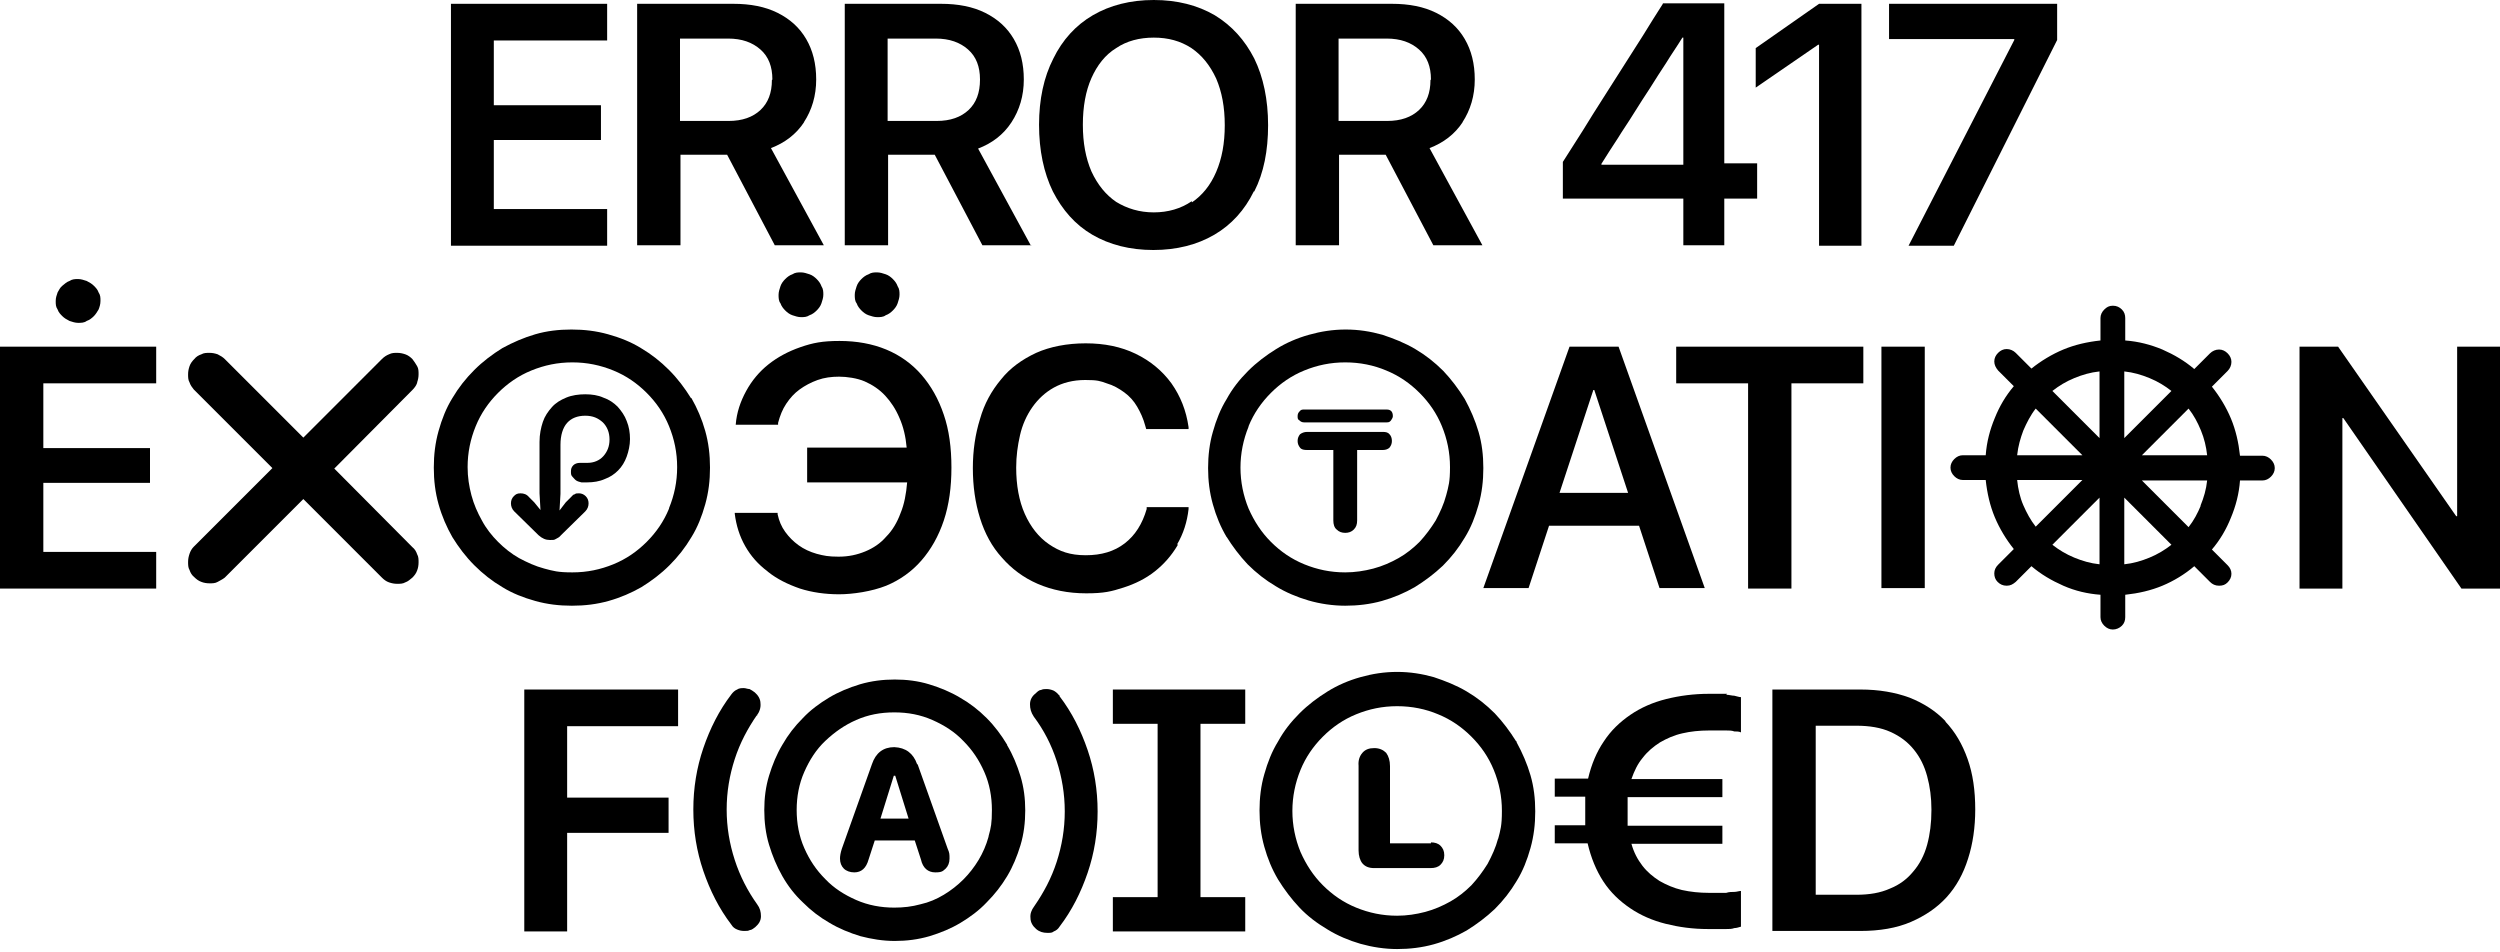
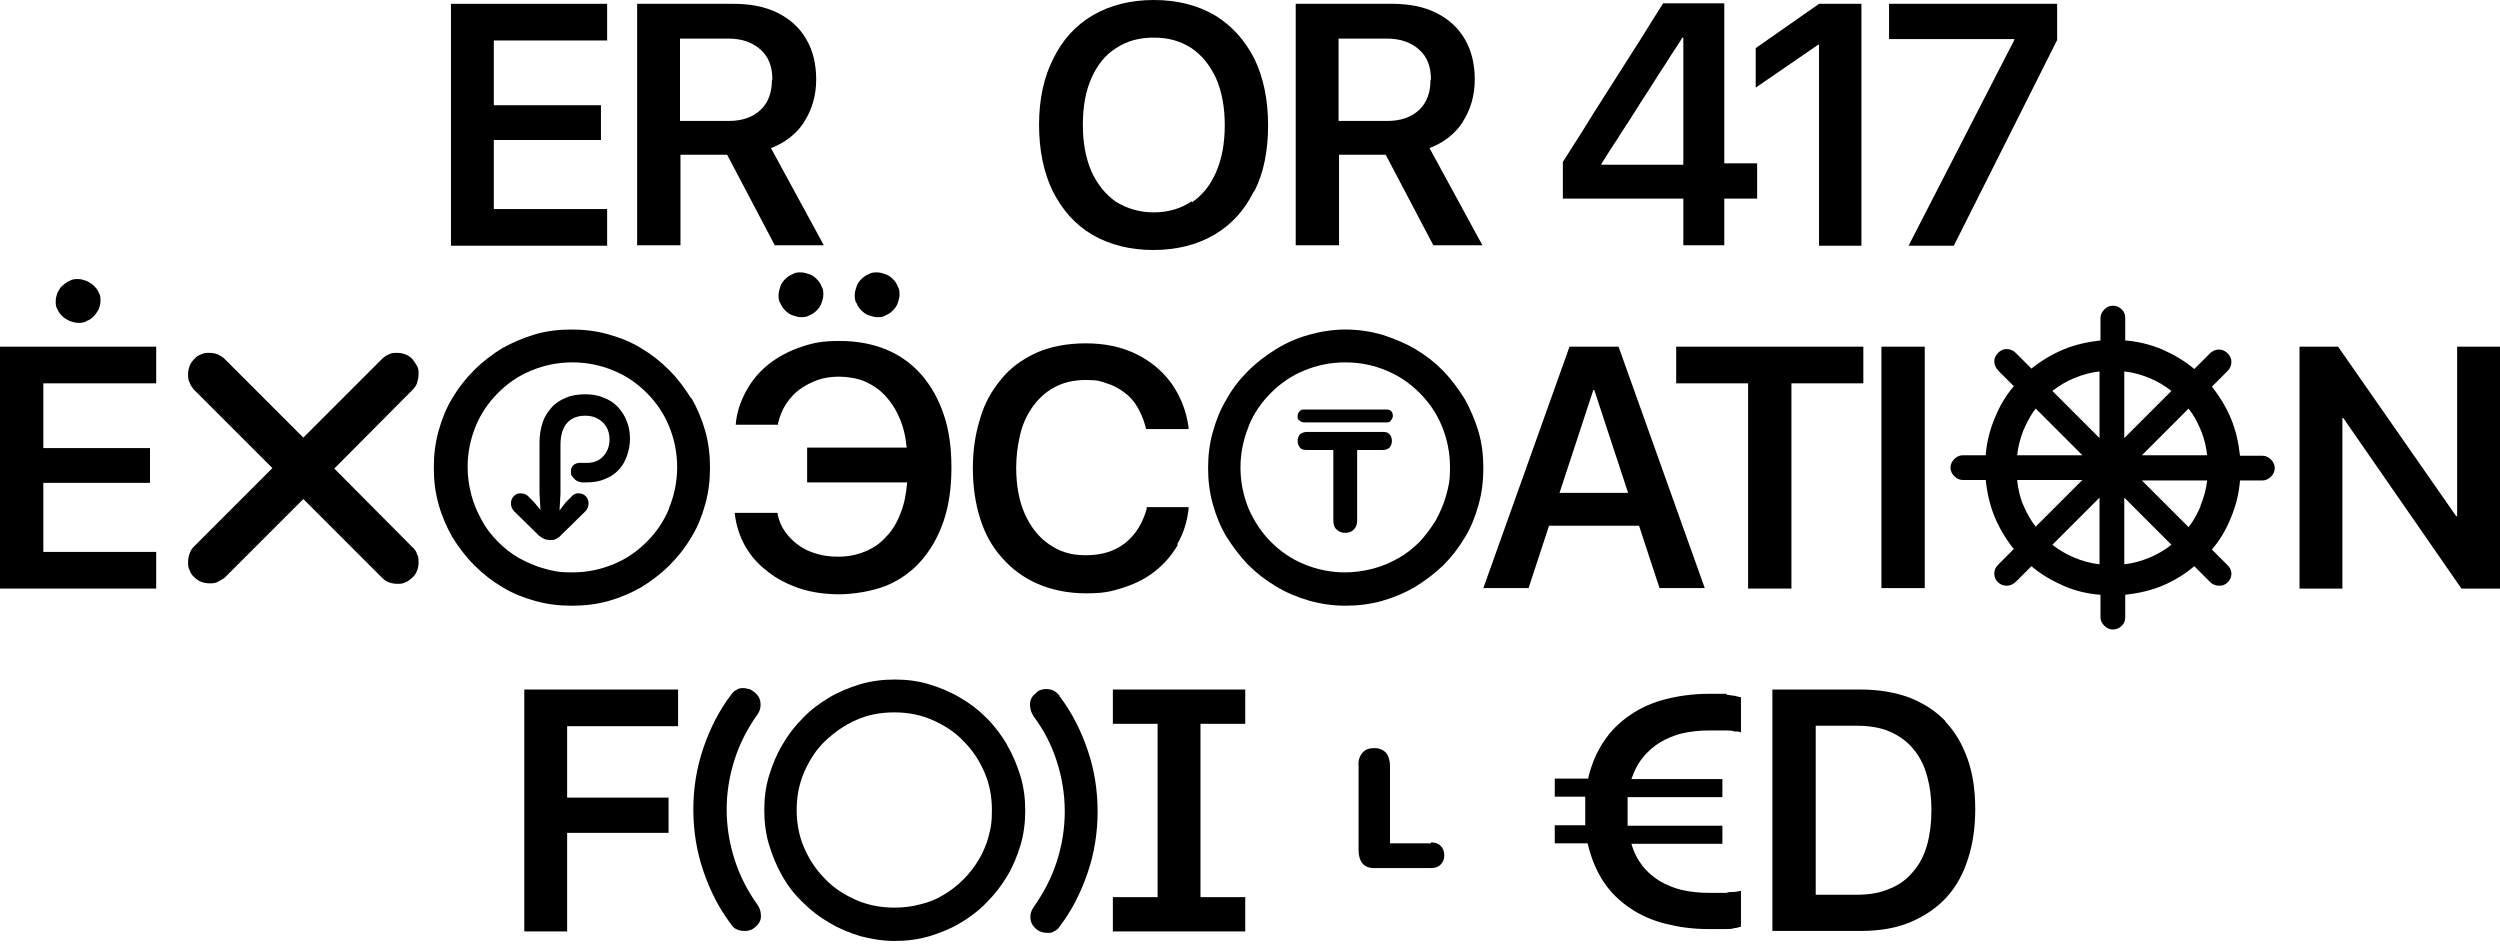
<svg xmlns="http://www.w3.org/2000/svg" width="100%" height="100%" viewBox="0 0 525 200" version="1.1" xml:space="preserve" style="fill-rule:evenodd;clip-rule:evenodd;stroke-linejoin:round;stroke-miterlimit:2;">
  <g transform="matrix(1,0,0,1,-697.5,-667.6)">
    <path d="M909,824C907.8,822 906.4,820.1 904.7,818.4C903,816.7 901.2,815.3 899.1,814.1C897.1,812.9 894.9,812 892.6,811.3C890.3,810.6 887.9,810.3 885.4,810.3C882.9,810.3 880.5,810.6 878.1,811.3C875.8,812 873.6,812.9 871.6,814.1C869.6,815.3 867.7,816.7 866.1,818.4C864.4,820.1 863,821.9 861.8,824C860.6,826 859.7,828.2 859,830.5C858.3,832.8 858,835.2 858,837.7C858,840.2 858.3,842.7 859,845C859.7,847.3 860.6,849.5 861.8,851.6C863,853.7 864.4,855.5 866.1,857.1C867.8,858.8 869.6,860.2 871.7,861.4C873.7,862.6 875.9,863.5 878.2,864.2C880.5,864.8 882.9,865.2 885.4,865.2C887.9,865.2 890.3,864.9 892.7,864.2C895,863.5 897.2,862.6 899.2,861.4C901.2,860.2 903.1,858.8 904.7,857.1C906.4,855.4 907.8,853.6 909,851.6C910.2,849.6 911.1,847.4 911.8,845.1C912.5,842.8 912.8,840.3 912.8,837.8C912.8,835.3 912.5,832.9 911.8,830.6C911.1,828.3 910.2,826.1 909,824.1L909,824ZM905.1,843.3C904.6,845.1 903.9,846.7 903,848.2C902.1,849.7 901,851.1 899.8,852.3C898.6,853.5 897.2,854.6 895.7,855.5C894.2,856.4 892.6,857.1 890.8,857.5C889,858 887.2,858.2 885.3,858.2C882.5,858.2 879.8,857.7 877.3,856.6C874.8,855.5 872.6,854.1 870.8,852.2C868.9,850.3 867.5,848.2 866.4,845.7C865.3,843.2 864.8,840.5 864.8,837.7C864.8,834.9 865.3,832.2 866.4,829.7C867.5,827.2 868.9,825 870.8,823.2C872.7,821.4 874.8,819.9 877.3,818.8C879.8,817.7 882.4,817.2 885.3,817.2C888.2,817.2 890.8,817.7 893.3,818.8C895.8,819.9 898,821.3 899.8,823.2C901.7,825.1 903.1,827.2 904.2,829.7C905.3,832.2 905.8,834.9 905.8,837.7C905.8,840.5 905.6,841.4 905.1,843.2L905.1,843.3Z" style="fill-rule:nonzero;" />
    <path d="M807.6,863.2L816.6,863.2L816.6,842.5L837.9,842.5L837.9,835.1L816.6,835.1L816.6,820.1L839.9,820.1L839.9,812.4L807.6,812.4L807.6,863.2Z" style="fill-rule:nonzero;" />
    <path d="M856.4,817.9C857,817.1 857.3,816.2 857.2,815.3C857.2,814.4 856.7,813.6 856,813C855.6,812.7 855.3,812.5 854.9,812.3C854.5,812.3 854.1,812.1 853.7,812.1C853.3,812.1 852.7,812.1 852.3,812.4C851.8,812.6 851.4,813 851.1,813.4C848.5,816.8 846.6,820.6 845.2,824.7C843.8,828.8 843.1,833.1 843.1,837.6C843.1,842.1 843.8,846.4 845.2,850.5C846.6,854.6 848.5,858.4 851.1,861.8C851.4,862.3 851.8,862.6 852.3,862.8C852.8,863 853.2,863.1 853.8,863.1C854.4,863.1 854.6,863.1 855,862.9C855.4,862.9 855.8,862.5 856.1,862.3C856.9,861.6 857.3,860.9 857.3,860C857.3,859.1 857.1,858.3 856.5,857.5C854.5,854.7 852.9,851.6 851.8,848.2C850.7,844.8 850.1,841.3 850.1,837.6C850.1,833.9 850.7,830.4 851.8,827C852.9,823.6 854.5,820.6 856.5,817.7L856.5,817.9L856.4,817.9Z" style="fill-rule:nonzero;" />
-     <path d="M890.1,828.1C889.3,825.8 887.7,824.6 885.3,824.5C883,824.5 881.4,825.7 880.6,828.1L874.3,845.8C874,846.7 873.9,847.4 873.9,847.9C873.9,848.8 874.2,849.5 874.7,850C875.2,850.5 876,850.8 876.9,850.8C878.4,850.8 879.4,849.9 879.9,848.1L881.2,844.1L889.6,844.1L890.9,848.1C891.3,849.9 892.4,850.8 893.9,850.8C895.4,850.8 895.5,850.5 896.1,850C896.6,849.5 896.9,848.8 896.9,847.9C896.9,847 896.9,846.7 896.5,845.8L890.2,828.1L890.1,828.1ZM882.4,839.5L885.2,830.5L885.5,830.5L888.3,839.5L882.4,839.5Z" style="fill-rule:nonzero;" />
    <path d="M1060.2,813.3L1056.4,813.3C1053.2,813.3 1050.2,813.7 1047.4,814.4C1044.6,815.1 1042.1,816.2 1039.9,817.7C1037.7,819.2 1035.8,821 1034.3,823.3C1032.8,825.5 1031.7,828.1 1031,831.1L1024,831.1L1024,834.9L1030.4,834.9L1030.4,840.9L1024,840.9L1024,844.7L1030.9,844.7C1031.6,847.7 1032.7,850.4 1034.2,852.7C1035.7,855 1037.6,856.8 1039.8,858.3C1042,859.8 1044.5,860.9 1047.3,861.6C1050.1,862.3 1053,862.7 1056.2,862.7C1059.4,862.7 1057.5,862.7 1058.1,862.7L1060,862.7C1060.6,862.7 1061.2,862.7 1061.7,862.5C1062.2,862.5 1062.7,862.3 1063.1,862.2L1063.1,854.7C1062.7,854.7 1062.2,854.9 1061.7,854.9C1061.2,854.9 1060.6,854.9 1060,855.1L1056.4,855.1C1054.4,855.1 1052.5,854.9 1050.7,854.5C1049,854.1 1047.4,853.4 1046,852.6C1044.6,851.7 1043.4,850.7 1042.4,849.4C1041.4,848.1 1040.6,846.6 1040.1,844.8L1059.2,844.8L1059.2,841L1039.3,841L1039.3,835L1059.2,835L1059.2,831.2L1040.1,831.2C1040.7,829.5 1041.4,828 1042.5,826.7C1043.5,825.4 1044.7,824.4 1046.1,823.5C1047.5,822.7 1049,822 1050.8,821.6C1052.5,821.2 1054.4,821 1056.4,821C1058.4,821 1057.6,821 1058.2,821L1060,821C1060.6,821 1061.2,821 1061.7,821.2C1062.2,821.2 1062.7,821.2 1063.1,821.4L1063.1,814C1062.7,814 1062.2,813.8 1061.7,813.7C1061.2,813.7 1060.6,813.5 1060,813.5L1060.2,813.3Z" style="fill-rule:nonzero;" />
    <path d="M919.9,813.6C919.5,813.1 919.1,812.8 918.7,812.6C918.2,812.4 917.7,812.3 917.3,812.3C916.9,812.3 916.5,812.3 916.1,812.5C915.7,812.5 915.3,812.9 915,813.2C914.2,813.8 913.8,814.6 913.8,815.5C913.8,816.4 914,817.2 914.6,818.1C916.7,820.9 918.3,824 919.4,827.4C920.5,830.8 921.1,834.3 921.1,838C921.1,841.7 920.5,845.2 919.4,848.6C918.3,852 916.7,855 914.7,857.9C914.1,858.7 913.8,859.5 913.9,860.4C913.9,861.3 914.4,862.1 915.1,862.7C915.8,863.3 916.6,863.5 917.4,863.5C918.2,863.5 918.4,863.5 918.8,863.2C919.3,863 919.7,862.7 920,862.2C922.6,858.8 924.5,855 925.9,850.9C927.3,846.8 928,842.5 928,838C928,833.5 927.3,829.2 925.9,825.1C924.5,821 922.6,817.2 920,813.8L920,813.6L919.9,813.6Z" style="fill-rule:nonzero;" />
    <path d="M1106.1,819.1C1104,816.9 1101.5,815.3 1098.5,814.1C1095.5,813 1092.1,812.4 1088.2,812.4L1069.7,812.4L1069.7,863.1L1088.2,863.1C1092.2,863.1 1095.8,862.5 1098.8,861.2C1101.8,859.9 1104.3,858.2 1106.3,856C1108.3,853.8 1109.8,851.1 1110.8,847.9C1111.8,844.8 1112.3,841.3 1112.3,837.6C1112.3,833.6 1111.8,830.1 1110.7,827C1109.6,823.9 1108.1,821.3 1106,819.1L1106.1,819.1ZM1103.1,837.7C1103.1,840.4 1102.8,842.8 1102.2,845C1101.6,847.2 1100.6,849.1 1099.3,850.6C1098,852.2 1096.4,853.4 1094.4,854.2C1092.4,855.1 1090.1,855.5 1087.3,855.5L1078.8,855.5L1078.8,820L1087.3,820C1090.1,820 1092.5,820.4 1094.5,821.3C1096.5,822.2 1098.1,823.4 1099.4,825C1100.7,826.6 1101.6,828.4 1102.2,830.6C1102.8,832.8 1103.1,835.1 1103.1,837.6L1103.1,837.7Z" style="fill-rule:nonzero;" />
    <path d="M998,844.7L989.4,844.7L989.4,828.5C989.4,827.3 989.1,826.4 988.6,825.7C988,825.1 987.2,824.7 986.1,824.7C985,824.7 984.2,825 983.6,825.7C983,826.4 982.7,827.3 982.8,828.4L982.8,846.2C982.8,847.3 983.1,848.3 983.6,848.9C984.2,849.6 985,849.9 986.1,849.9L997.9,849.9C998.8,849.9 999.5,849.7 1000,849.2C1000.5,848.7 1000.8,848.1 1000.8,847.2C1000.8,846.3 1000.5,845.7 1000,845.2C999.5,844.7 998.8,844.5 998,844.5L998,844.7Z" style="fill-rule:nonzero;" />
-     <path d="M1015.9,823.3C1014.6,821.2 1013.1,819.2 1011.4,817.4C1009.6,815.6 1007.7,814.1 1005.5,812.8C1003.3,811.5 1001,810.6 998.6,809.8C996.1,809.1 993.6,808.7 990.9,808.7C988.2,808.7 985.7,809.1 983.2,809.8C980.7,810.5 978.4,811.5 976.3,812.8C974.2,814.1 972.2,815.6 970.4,817.4C968.6,819.2 967.1,821.1 965.9,823.3C964.6,825.4 963.7,827.7 963,830.2C962.3,832.6 962,835.2 962,837.8C962,840.4 962.3,842.9 963,845.4C963.7,847.9 964.6,850.1 965.9,852.3C967.2,854.4 968.7,856.4 970.4,858.2C972.1,860 974.1,861.5 976.3,862.8C978.4,864.1 980.8,865.1 983.2,865.8C985.7,866.5 988.3,866.9 990.9,866.9C993.5,866.9 996.1,866.6 998.6,865.9C1001.1,865.2 1003.4,864.2 1005.5,863C1007.6,861.7 1009.6,860.2 1011.4,858.5C1013.2,856.7 1014.7,854.8 1016,852.6C1017.3,850.5 1018.2,848.2 1018.9,845.7C1019.6,843.2 1019.9,840.7 1019.9,838C1019.9,835.3 1019.6,832.8 1018.9,830.4C1018.2,828 1017.2,825.7 1016,823.5L1016,823.3L1015.9,823.3ZM1012.1,843.7C1011.6,845.6 1010.8,847.3 1009.9,849C1008.9,850.6 1007.8,852.1 1006.5,853.5C1005.2,854.8 1003.7,856 1002.1,856.9C1000.5,857.8 998.7,858.6 996.8,859.1C994.9,859.6 992.9,859.9 990.9,859.9C987.8,859.9 985,859.3 982.3,858.2C979.6,857.1 977.3,855.5 975.3,853.5C973.3,851.5 971.8,849.2 970.6,846.5C969.5,843.8 968.9,840.9 968.9,837.9C968.9,834.9 969.5,832 970.6,829.3C971.7,826.6 973.3,824.3 975.3,822.3C977.3,820.3 979.6,818.7 982.3,817.6C985,816.5 987.8,815.9 990.9,815.9C994,815.9 996.9,816.5 999.5,817.6C1002.2,818.7 1004.5,820.3 1006.5,822.3C1008.5,824.3 1010.1,826.6 1011.2,829.3C1012.3,832 1012.9,834.8 1012.9,837.9C1012.9,841 1012.6,841.9 1012.1,843.8L1012.1,843.7Z" style="fill-rule:nonzero;" />
    <path d="M931.2,819.6L940.6,819.6L940.6,856L931.2,856L931.2,863.2L959,863.2L959,856L949.6,856L949.6,819.6L959,819.6L959,812.4L931.2,812.4L931.2,819.6Z" style="fill-rule:nonzero;" />
    <path d="M971.3,756.3L988.6,756.3C989,756.3 989.3,756.3 989.6,755.9C989.8,755.6 990,755.3 990,755C990,754.1 989.6,753.6 988.7,753.6L971.4,753.6C971,753.6 970.7,753.6 970.4,754C970.1,754.3 970,754.6 970,755C970,755.4 970,755.7 970.4,755.9C970.7,756.2 971,756.3 971.4,756.3L971.3,756.3Z" style="fill-rule:nonzero;" />
    <path d="M988,758.3L972,758.3C971.4,758.3 970.9,758.5 970.5,758.8C970.2,759.2 970,759.6 970,760.2C970,760.8 970.2,761.2 970.5,761.6C970.8,762 971.3,762.1 972,762.1L977.5,762.1L977.5,776.9C977.5,777.7 977.7,778.4 978.2,778.8C978.7,779.3 979.3,779.5 980,779.5C980.7,779.5 981.3,779.3 981.8,778.8C982.3,778.3 982.5,777.7 982.5,776.9L982.5,762.1L987.9,762.1C988.5,762.1 989,761.9 989.3,761.6C989.6,761.2 989.8,760.8 989.8,760.2C989.8,759.6 989.6,759.1 989.3,758.8C989,758.4 988.5,758.3 987.9,758.3L988,758.3Z" style="fill-rule:nonzero;" />
    <path d="M827.2,753C826.4,752.2 825.4,751.5 824.2,751.1C823.1,750.6 821.8,750.4 820.4,750.4C819,750.4 817.6,750.6 816.4,751.1C815.2,751.6 814.2,752.2 813.4,753.1C812.6,754 811.9,755 811.5,756.2C811.1,757.4 810.8,758.8 810.8,760.4L810.8,771.2L811,774.7L809.7,773.1L808.6,772C808.1,771.4 807.5,771.2 806.8,771.2C806.1,771.2 805.8,771.4 805.4,771.8C805,772.2 804.8,772.7 804.8,773.3C804.8,773.9 805,774.5 805.5,775L810.6,780C811.4,780.7 812.1,781 813,781C813.9,781 813.8,781 814.2,780.8C814.6,780.6 815,780.4 815.3,780L820.4,775C820.9,774.5 821.1,773.9 821.1,773.3C821.1,772.7 820.9,772.2 820.5,771.8C820.1,771.4 819.6,771.2 819.1,771.2C818.6,771.2 818.4,771.2 818.2,771.4C817.9,771.4 817.7,771.7 817.4,772L816.3,773.1L815,774.8L815.2,771.3L815.2,761C815.2,759 815.7,757.4 816.6,756.4C817.5,755.4 818.8,754.9 820.4,754.9C822,754.9 823.1,755.4 824.1,756.3C825,757.2 825.5,758.4 825.5,759.9C825.5,761.4 825,762.5 824.2,763.4C823.4,764.3 822.2,764.8 820.9,764.8C819.6,764.8 820.2,764.8 820,764.8L819.3,764.8C818.7,764.8 818.2,765 817.9,765.3C817.5,765.7 817.4,766.1 817.4,766.6C817.4,767.1 817.4,767.4 817.7,767.7C818,768 818.2,768.3 818.5,768.5C818.8,768.7 819.2,768.8 819.6,768.9L820.8,768.9C822.1,768.9 823.4,768.7 824.5,768.2C825.6,767.8 826.5,767.2 827.3,766.4C828.1,765.6 828.7,764.6 829.1,763.5C829.5,762.4 829.8,761.1 829.8,759.8C829.8,758.5 829.6,757.2 829.1,756C828.7,754.9 828,753.9 827.2,753Z" style="fill-rule:nonzero;" />
    <path d="M955,780.2C956.3,782.3 957.8,784.3 959.5,786.1C961.3,787.9 963.2,789.4 965.4,790.7C967.5,792 969.9,793 972.3,793.7C974.7,794.4 977.4,794.8 980,794.8C982.6,794.8 985.2,794.5 987.7,793.8C990.2,793.1 992.5,792.1 994.6,790.9C996.7,789.6 998.7,788.1 1000.5,786.4C1002.3,784.6 1003.8,782.7 1005.1,780.5C1006.4,778.4 1007.3,776.1 1008,773.6C1008.7,771.1 1009,768.6 1009,765.9C1009,763.2 1008.7,760.7 1008,758.3C1007.3,755.9 1006.3,753.6 1005.1,751.4C1003.8,749.3 1002.3,747.3 1000.6,745.5C998.8,743.7 996.9,742.2 994.7,740.9C992.5,739.6 990.2,738.7 987.8,737.9C985.3,737.2 982.8,736.8 980.1,736.8C977.4,736.8 974.9,737.2 972.4,737.9C969.9,738.6 967.6,739.6 965.5,740.9C963.4,742.2 961.4,743.7 959.6,745.5C957.8,747.3 956.3,749.2 955.1,751.4C953.8,753.5 952.9,755.8 952.2,758.3C951.5,760.7 951.2,763.3 951.2,765.9C951.2,768.5 951.5,771 952.2,773.5C952.9,776 953.8,778.2 955.1,780.4L955.1,780.2L955,780.2ZM959.7,757.1C960.8,754.4 962.4,752.1 964.4,750.1C966.4,748.1 968.7,746.5 971.4,745.4C974.1,744.3 976.9,743.7 980,743.7C983.1,743.7 986,744.3 988.6,745.4C991.3,746.5 993.6,748.1 995.6,750.1C997.6,752.1 999.2,754.4 1000.3,757.1C1001.4,759.8 1002,762.6 1002,765.7C1002,768.8 1001.7,769.7 1001.2,771.6C1000.7,773.5 999.9,775.2 999,776.9C998,778.5 996.9,780 995.6,781.4C994.3,782.7 992.8,783.9 991.2,784.8C989.6,785.7 987.8,786.5 985.9,787C984,787.5 982,787.8 980,787.8C976.9,787.8 974.1,787.2 971.4,786.1C968.7,785 966.4,783.4 964.4,781.4C962.4,779.4 960.9,777.1 959.7,774.4C958.6,771.7 958,768.8 958,765.8C958,762.8 958.6,759.9 959.7,757.2L959.7,757.1Z" style="fill-rule:nonzero;" />
    <path d="M1213.5,740.4L1213.5,776L1213.3,776L1188.5,740.4L1180.4,740.4L1180.4,791.2L1189.4,791.2L1189.4,755.4L1189.6,755.4L1214.4,791.2L1222.5,791.2L1222.5,740.4L1213.5,740.4Z" style="fill-rule:nonzero;" />
    <path d="M1174.4,767.7C1174.9,767.2 1175.2,766.6 1175.2,765.9C1175.2,765.2 1174.9,764.6 1174.4,764.1C1173.9,763.6 1173.3,763.3 1172.6,763.3L1167.9,763.3C1167.6,760.5 1167,757.9 1166,755.5C1165,753.1 1163.6,750.8 1162,748.8L1165.3,745.5C1165.8,745 1166.1,744.3 1166.1,743.6C1166.1,742.9 1165.8,742.3 1165.3,741.8C1164.8,741.3 1164.2,741 1163.5,741C1162.8,741 1162.1,741.3 1161.6,741.8L1158.3,745.1C1156.3,743.4 1154.1,742.1 1151.6,741C1149.2,740 1146.6,739.3 1143.8,739.1L1143.8,734.4C1143.8,733.7 1143.6,733.1 1143.1,732.6C1142.6,732.1 1142,731.8 1141.2,731.8C1140.4,731.8 1139.9,732.1 1139.4,732.6C1138.9,733.1 1138.6,733.7 1138.6,734.4L1138.6,739.1C1135.8,739.4 1133.2,740 1130.8,741C1128.4,742 1126.1,743.4 1124.1,745L1120.8,741.7C1120.3,741.2 1119.6,740.9 1118.9,740.9C1118.2,740.9 1117.6,741.2 1117.1,741.7C1116.6,742.2 1116.3,742.8 1116.3,743.5C1116.3,744.2 1116.6,744.8 1117.1,745.4L1120.4,748.7C1118.7,750.7 1117.4,752.9 1116.4,755.4C1115.4,757.8 1114.7,760.4 1114.5,763.2L1109.7,763.2C1109,763.2 1108.4,763.5 1107.9,764C1107.4,764.5 1107.1,765.1 1107.1,765.8C1107.1,766.5 1107.4,767.1 1107.9,767.6C1108.4,768.1 1109,768.4 1109.7,768.4L1114.5,768.4C1114.8,771.2 1115.4,773.8 1116.4,776.2C1117.4,778.6 1118.8,780.9 1120.4,782.9L1117.1,786.2C1116.6,786.7 1116.3,787.3 1116.3,788C1116.3,788.7 1116.5,789.3 1117,789.8C1117.5,790.3 1118.1,790.6 1118.9,790.6C1119.7,790.6 1120.2,790.3 1120.8,789.8L1124.1,786.5C1126.1,788.2 1128.3,789.5 1130.8,790.6C1133.3,791.7 1135.9,792.3 1138.6,792.5L1138.6,797.2C1138.6,797.9 1138.9,798.5 1139.4,799C1139.9,799.5 1140.5,799.8 1141.2,799.8C1141.9,799.8 1142.6,799.5 1143.1,799C1143.6,798.5 1143.8,797.9 1143.8,797.2L1143.8,792.5C1146.6,792.2 1149.2,791.6 1151.6,790.6C1154,789.6 1156.3,788.2 1158.3,786.5L1161.6,789.8C1162.1,790.3 1162.7,790.6 1163.5,790.6C1164.3,790.6 1164.8,790.4 1165.3,789.9C1165.8,789.4 1166.1,788.8 1166.1,788.1C1166.1,787.4 1165.8,786.8 1165.3,786.3L1162,783C1163.7,781 1165,778.8 1166,776.3C1167,773.9 1167.7,771.3 1167.9,768.5L1172.6,768.5C1173.3,768.5 1173.9,768.2 1174.4,767.7ZM1122.4,758C1123.1,756.4 1123.9,754.8 1125,753.4L1134.8,763.2L1121.1,763.2C1121.3,761.3 1121.8,759.6 1122.4,758ZM1122.4,773.7C1121.7,772.1 1121.3,770.3 1121.1,768.4L1134.8,768.4L1125,778.2C1123.9,776.8 1123.1,775.3 1122.4,773.7ZM1138.4,786.1C1136.5,785.9 1134.8,785.4 1133.1,784.7C1131.4,784 1129.9,783.1 1128.5,782L1138.4,772.1L1138.4,786.1ZM1138.4,759.6L1128.5,749.7C1129.9,748.6 1131.4,747.7 1133.1,747C1134.8,746.3 1136.5,745.8 1138.4,745.6L1138.4,759.6ZM1159.7,758C1160.4,759.7 1160.8,761.4 1161,763.2L1147.3,763.2L1157.1,753.4C1158.2,754.8 1159,756.3 1159.7,758ZM1143.6,745.6C1145.5,745.8 1147.2,746.3 1148.9,747C1150.6,747.7 1152.1,748.6 1153.5,749.7L1143.6,759.6L1143.6,745.6ZM1148.9,784.7C1147.2,785.4 1145.5,785.9 1143.6,786.1L1143.6,772.1L1153.5,782C1152.1,783.1 1150.6,784 1148.9,784.7ZM1159.7,773.7C1159,775.4 1158.2,776.9 1157.1,778.3L1147.3,768.5L1161,768.5C1160.8,770.4 1160.3,772.1 1159.6,773.8L1159.7,773.8L1159.7,773.7Z" style="fill-rule:nonzero;" />
    <path d="M842.6,751.2C841.3,749.1 839.8,747.1 838,745.3C836.2,743.5 834.3,742 832.1,740.7C830,739.4 827.7,738.5 825.2,737.8C822.7,737.1 820.2,736.8 817.5,736.8C814.8,736.8 812.3,737.1 809.9,737.8C807.5,738.5 805.2,739.5 803,740.7C800.9,742 798.9,743.5 797.1,745.3C795.3,747.1 793.8,749 792.5,751.2C791.2,753.3 790.3,755.6 789.6,758.1C788.9,760.6 788.6,763.1 788.6,765.8C788.6,768.5 788.9,771 789.6,773.5C790.3,776 791.3,778.3 792.5,780.4C793.8,782.5 795.3,784.5 797.1,786.3C798.9,788.1 800.8,789.6 803,790.9C805.1,792.2 807.4,793.1 809.9,793.8C812.4,794.5 814.9,794.8 817.6,794.8C820.3,794.8 822.8,794.5 825.3,793.8C827.8,793.1 830.1,792.1 832.2,790.9C834.3,789.6 836.3,788.1 838.1,786.3C839.9,784.5 841.4,782.6 842.7,780.4C844,778.3 844.9,776 845.6,773.5C846.3,771 846.6,768.5 846.6,765.8C846.6,763.1 846.3,760.6 845.6,758.1C844.9,755.6 843.9,753.3 842.7,751.2L842.6,751.2ZM838,774.4C836.9,777.1 835.3,779.4 833.3,781.4C831.3,783.4 829,785 826.3,786.1C823.6,787.2 820.8,787.8 817.7,787.8C814.6,787.8 813.7,787.5 811.8,787C809.9,786.5 808.2,785.7 806.5,784.8C804.9,783.9 803.4,782.7 802.1,781.4C800.8,780.1 799.6,778.6 798.7,776.9C797.8,775.3 797,773.5 796.5,771.6C796,769.7 795.7,767.8 795.7,765.7C795.7,762.6 796.3,759.8 797.4,757.1C798.5,754.4 800.1,752.1 802.1,750.1C804.1,748.1 806.4,746.5 809.1,745.4C811.8,744.3 814.6,743.7 817.7,743.7C820.8,743.7 823.6,744.3 826.3,745.4C829,746.5 831.3,748.1 833.3,750.1C835.3,752.1 836.9,754.4 838,757.1C839.1,759.8 839.7,762.6 839.7,765.7C839.7,768.8 839.1,771.6 838,774.3L838,774.4Z" style="fill-rule:nonzero;" />
    <path d="M1073.7,791.2L1073.7,748.1L1088.8,748.1L1088.8,740.4L1049.5,740.4L1049.5,748.1L1064.6,748.1L1064.6,791.2L1073.7,791.2Z" style="fill-rule:nonzero;" />
    <rect x="1092.6" y="740.4" width="9.1" height="50.7" />
    <path d="M858.8,787.7C860.7,789.2 862.9,790.3 865.5,791.2C868,792 870.8,792.4 873.7,792.4C876.6,792.4 880.6,791.8 883.6,790.6C886.5,789.4 889,787.6 891,785.3C893,783 894.6,780.2 895.7,776.9C896.8,773.6 897.3,769.9 897.3,765.8C897.3,761.6 896.8,757.9 895.7,754.7C894.6,751.4 893,748.6 891,746.3C889,744 886.5,742.2 883.6,741C880.7,739.8 877.4,739.2 873.8,739.2C870.2,739.2 868.2,739.6 865.6,740.5C863,741.4 860.8,742.6 858.9,744.1C857,745.6 855.4,747.5 854.2,749.7C853,751.9 852.2,754.2 852,756.8L860.9,756.8L860.9,756.4C861.3,754.9 861.8,753.6 862.6,752.4C863.4,751.2 864.3,750.2 865.4,749.4C866.5,748.6 867.8,747.9 869.2,747.4C870.6,746.9 872.1,746.7 873.7,746.7C875.3,746.7 877.5,747 879.1,747.7C880.7,748.4 882.2,749.4 883.4,750.7C884.6,752 885.6,753.5 886.4,755.4C887.2,757.2 887.7,759.3 887.9,761.6L867,761.6L867,768.9L888,768.9C887.8,771.3 887.4,773.5 886.6,775.4C885.9,777.3 884.9,779 883.6,780.3C882.4,781.7 880.9,782.7 879.2,783.4C877.5,784.1 875.7,784.5 873.6,784.5C871.5,784.5 870.5,784.3 869,783.9C867.6,783.5 866.3,782.9 865.2,782.1C864.1,781.3 863.2,780.4 862.4,779.3C861.6,778.2 861.1,777 860.8,775.6L860.8,775.3L851.8,775.3L851.8,775.5C852.1,777.9 852.8,780.2 854,782.3C855.2,784.4 856.7,786.1 858.7,787.6L858.8,787.7Z" style="fill-rule:nonzero;" />
    <path d="M710.6,734C711,734.4 711.5,734.7 712.1,735C712.7,735.2 713.3,735.4 713.9,735.4C714.5,735.4 715.2,735.4 715.7,735C716.3,734.8 716.8,734.4 717.2,734C717.6,733.6 717.9,733.1 718.2,732.6C718.4,732.1 718.6,731.5 718.6,730.8C718.6,730.1 718.6,729.6 718.2,729C718,728.4 717.6,728 717.2,727.6C716.8,727.2 716.3,726.9 715.7,726.6C715.1,726.4 714.5,726.2 713.9,726.2C713.3,726.2 712.7,726.2 712.1,726.6C711.5,726.8 711.1,727.2 710.6,727.6C710.1,728 709.9,728.5 709.6,729C709.4,729.6 709.2,730.1 709.2,730.8C709.2,731.5 709.2,732 709.6,732.6C709.8,733.2 710.2,733.6 710.6,734Z" style="fill-rule:nonzero;" />
    <path d="M785.1,747.9C785.3,747.3 785.4,746.8 785.4,746.2C785.4,745.6 785.4,745 785.1,744.5C784.8,744 784.5,743.5 784.1,743C783.7,742.6 783.2,742.2 782.6,742C782,741.8 781.5,741.7 780.9,741.7C780.3,741.7 779.8,741.7 779.2,742C778.7,742.2 778.2,742.5 777.7,743L761.2,759.5L744.7,743C744.3,742.6 743.8,742.3 743.2,742C742.6,741.8 742.1,741.7 741.5,741.7C740.9,741.7 740.3,741.7 739.8,742C739.2,742.2 738.7,742.5 738.3,743C737.9,743.4 737.5,743.9 737.3,744.5C737.1,745.1 737,745.6 737,746.2C737,746.8 737,747.4 737.3,747.9C737.5,748.5 737.8,748.9 738.2,749.4L754.7,765.9L738.2,782.4C737.8,782.8 737.5,783.3 737.3,783.9C737.1,784.5 737,785 737,785.6C737,786.2 737,786.8 737.3,787.3C737.5,787.9 737.8,788.4 738.3,788.8C738.7,789.2 739.2,789.6 739.8,789.8C740.3,790 740.9,790.1 741.5,790.1C742.1,790.1 742.7,790.1 743.2,789.8C743.7,789.5 744.2,789.3 744.7,788.9L761.2,772.4L777.7,788.9C778.1,789.3 778.6,789.7 779.2,789.9C779.8,790.1 780.3,790.2 780.9,790.2C781.5,790.2 782.1,790.2 782.6,789.9C783.2,789.7 783.6,789.3 784.1,788.9C784.5,788.5 784.9,788 785.1,787.4C785.3,786.9 785.4,786.3 785.4,785.7C785.4,785.1 785.4,784.5 785.1,784C784.9,783.4 784.6,782.9 784.1,782.5L767.7,766L784.1,749.5C784.5,749.1 784.9,748.6 785.1,748L785.1,747.9Z" style="fill-rule:nonzero;" />
    <path d="M867.5,725.2C866.9,725 866.3,724.8 865.7,724.8C865.1,724.8 864.5,724.8 863.9,725.2C863.3,725.4 862.8,725.8 862.4,726.2C862,726.6 861.6,727.1 861.4,727.7C861.2,728.3 861,728.9 861,729.5C861,730.1 861,730.8 861.4,731.3C861.6,731.9 862,732.4 862.4,732.8C862.8,733.2 863.3,733.6 863.9,733.8C864.5,734 865.1,734.2 865.7,734.2C866.3,734.2 866.9,734.2 867.5,733.8C868.1,733.6 868.6,733.2 869,732.8C869.4,732.4 869.8,731.9 870,731.3C870.2,730.7 870.4,730.1 870.4,729.5C870.4,728.9 870.4,728.3 870,727.7C869.8,727.1 869.4,726.6 869,726.2C868.6,725.8 868.1,725.4 867.5,725.2Z" style="fill-rule:nonzero;" />
    <path d="M879.9,733.8C880.5,734 881.1,734.2 881.7,734.2C882.3,734.2 883,734.2 883.5,733.8C884.1,733.6 884.6,733.2 885,732.8C885.4,732.4 885.8,731.9 886,731.3C886.2,730.7 886.4,730.1 886.4,729.5C886.4,728.9 886.4,728.3 886,727.7C885.8,727.1 885.4,726.6 885,726.2C884.6,725.8 884.1,725.4 883.5,725.2C882.9,725 882.3,724.8 881.7,724.8C881.1,724.8 880.5,724.8 879.9,725.2C879.3,725.4 878.8,725.8 878.4,726.2C878,726.6 877.6,727.1 877.4,727.7C877.2,728.3 877,728.9 877,729.5C877,730.1 877,730.8 877.4,731.3C877.6,731.9 878,732.4 878.4,732.8C878.8,733.2 879.3,733.6 879.9,733.8Z" style="fill-rule:nonzero;" />
    <path d="M1037.4,740.4L1027.1,740.4L1009,791.1L1018.5,791.1L1022.8,778L1041.7,778L1046,791.1L1055.5,791.1L1037.4,740.4ZM1025,771.1L1032.1,749.5L1032.3,749.5L1039.4,771.1L1025,771.1Z" style="fill-rule:nonzero;" />
    <path d="M944.7,781.9C946,779.7 946.8,777.2 947.1,774.5L947.1,774.1L938.3,774.1L938.3,774.5C937.4,777.6 935.9,780 933.7,781.7C931.5,783.4 928.8,784.2 925.5,784.2C922.2,784.2 920,783.4 917.8,781.9C915.6,780.4 913.9,778.2 912.7,775.5C911.5,772.8 910.9,769.5 910.9,765.8C910.9,763.4 911.2,761.2 911.7,759C912.2,756.8 913.1,754.8 914.3,753.1C915.5,751.4 917,750 918.8,749C920.6,748 922.8,747.4 925.4,747.4C928,747.4 928.5,747.6 929.9,748.1C931.3,748.5 932.5,749.2 933.6,750C934.7,750.8 935.6,751.8 936.3,753C937,754.2 937.6,755.5 938,757L938.2,757.7L947.1,757.7L947.1,757.3C946.6,753.8 945.4,750.8 943.5,748.1C941.6,745.5 939.1,743.4 936,741.9C932.9,740.4 929.4,739.7 925.5,739.7C921.6,739.7 918,740.4 915.1,741.7C912.1,743.1 909.6,744.9 907.7,747.3C905.7,749.7 904.2,752.4 903.3,755.6C902.3,758.8 901.8,762.2 901.8,765.9C901.8,769.7 902.3,773.2 903.3,776.4C904.3,779.6 905.8,782.4 907.9,784.7C909.9,787 912.4,788.9 915.4,790.2C918.4,791.5 921.8,792.2 925.6,792.2C929.4,792.2 930.9,791.8 933.4,791C935.9,790.2 938.1,789.1 940,787.6C941.9,786.1 943.5,784.3 944.8,782.1L944.8,781.9L944.7,781.9Z" style="fill-rule:nonzero;" />
    <path d="M730.3,783.5L706.6,783.5L706.6,769L729,769L729,761.7L706.6,761.7L706.6,748.1L730.3,748.1L730.3,740.4L697.5,740.4L697.5,791.2L730.3,791.2L730.3,783.5Z" style="fill-rule:nonzero;" />
    <path d="M825,676.1L825,668.4L792.2,668.4L792.2,719.2L825,719.2L825,711.5L801.2,711.5L801.2,697L823.7,697L823.7,689.7L801.2,689.7L801.2,676.1L825,676.1Z" style="fill-rule:nonzero;" />
    <path d="M1129.5,676L1129.5,668.4L1094.2,668.4L1094.2,675.8L1120.5,675.8L1120.5,676L1098.3,719.2L1107.8,719.2L1129.5,676Z" style="fill-rule:nonzero;" />
-     <path d="M914,719.2L902.9,698.8C905.8,697.7 908.2,695.9 909.9,693.3C911.6,690.7 912.5,687.7 912.5,684.3C912.5,681 911.8,678.2 910.4,675.8C909,673.4 907,671.6 904.4,670.3C901.8,669 898.7,668.4 895.1,668.4L874.9,668.4L874.9,719.1L884,719.1L884,700.1L893.8,700.1L903.8,719.1L914.1,719.1L914,719.2ZM894.2,693L883.9,693L883.9,675.7L894,675.7C896.9,675.7 899.1,676.5 900.8,678C902.5,679.5 903.3,681.6 903.3,684.3C903.3,687.1 902.5,689.2 900.9,690.7C899.3,692.2 897.1,693 894.2,693Z" style="fill-rule:nonzero;" />
    <path d="M1046.7,668.4C1045.3,670.6 1043.9,672.8 1042.5,675.1C1041.1,677.3 1035.5,686.1 1034.1,688.3C1032.7,690.5 1031.3,692.7 1029.9,695C1028.5,697.2 1027.1,699.4 1025.7,701.6L1025.7,709.3L1051,709.3L1051,719.1L1059.6,719.1L1059.6,709.3L1066.5,709.3L1066.5,701.9L1059.6,701.9L1059.6,668.3L1046.7,668.3L1046.7,668.4ZM1051.1,702.2L1033.8,702.2L1033.8,702C1034.9,700.2 1036.1,698.4 1037.2,696.7C1038.3,694.9 1039.5,693.2 1040.6,691.4C1041.7,689.6 1042.9,687.8 1044,686.1C1045.1,684.3 1046.3,682.5 1047.4,680.8C1048.5,679 1049.7,677.3 1050.8,675.5L1051,675.5L1051,702.4L1051,702.2L1051.1,702.2Z" style="fill-rule:nonzero;" />
    <path d="M1004.6,693.3C1006.3,690.7 1007.2,687.7 1007.2,684.3C1007.2,681 1006.5,678.2 1005.1,675.8C1003.7,673.4 1001.7,671.6 999.1,670.3C996.5,669 993.4,668.4 989.8,668.4L969.6,668.4L969.6,719.1L978.7,719.1L978.7,700.1L988.5,700.1L998.5,719.1L1008.8,719.1L997.7,698.7C1000.6,697.6 1003,695.8 1004.7,693.2L1004.6,693.3ZM997.9,684.4C997.9,687.1 997.1,689.2 995.5,690.7C993.9,692.2 991.7,693 988.8,693L978.6,693L978.6,675.7L988.7,675.7C991.6,675.7 993.8,676.5 995.5,678C997.2,679.5 998,681.6 998,684.3L997.9,684.4Z" style="fill-rule:nonzero;" />
    <path d="M866.3,693.3C868,690.7 868.9,687.7 868.9,684.3C868.9,681 868.2,678.2 866.8,675.8C865.4,673.4 863.4,671.6 860.8,670.3C858.2,669 855.1,668.4 851.5,668.4L831.3,668.4L831.3,719.1L840.4,719.1L840.4,700.1L850.2,700.1L860.2,719.1L870.5,719.1L859.4,698.7C862.3,697.6 864.7,695.8 866.4,693.2L866.3,693.3ZM859.6,684.4C859.6,687.1 858.8,689.2 857.2,690.7C855.6,692.2 853.4,693 850.5,693L840.3,693L840.3,675.7L850.4,675.7C853.3,675.7 855.5,676.5 857.2,678C858.9,679.5 859.7,681.6 859.7,684.3L859.6,684.4Z" style="fill-rule:nonzero;" />
    <path d="M1088.4,719.2L1088.4,668.4L1079.5,668.4L1066.2,677.7L1066.2,686L1079.3,677L1079.5,677L1079.5,719.2L1088.4,719.2Z" style="fill-rule:nonzero;" />
    <path d="M960.9,707.8C962.9,703.9 963.8,699.2 963.8,693.9C963.8,688.5 962.8,683.8 960.9,679.9C958.9,676 956.2,673 952.6,670.8C949,668.7 944.7,667.6 939.8,667.6C934.9,667.6 930.6,668.7 927,670.8C923.4,672.9 920.6,676 918.7,679.9C916.7,683.8 915.7,688.5 915.7,693.8C915.7,699.2 916.7,703.9 918.6,707.8C920.6,711.7 923.3,714.8 926.9,716.9C930.5,719 934.8,720.1 939.7,720.1C944.6,720.1 948.9,719 952.5,716.9C956.1,714.8 958.9,711.7 960.8,707.8L960.9,707.8ZM947.7,709.9C945.5,711.4 942.8,712.2 939.8,712.2C936.8,712.2 934.2,711.4 931.9,710C929.7,708.5 928,706.4 926.7,703.6C925.5,700.8 924.9,697.6 924.9,693.8C924.9,690 925.5,686.7 926.7,684C927.9,681.3 929.6,679.1 931.9,677.7C934.1,676.2 936.8,675.5 939.8,675.5C942.8,675.5 945.4,676.2 947.7,677.7C949.9,679.2 951.6,681.3 952.9,684.1C954.1,686.9 954.7,690.1 954.7,693.9C954.7,697.7 954.1,700.9 952.9,703.7C951.7,706.5 950,708.6 947.8,710.1L947.8,709.9L947.7,709.9Z" style="fill-rule:nonzero;" />
  </g>
</svg>